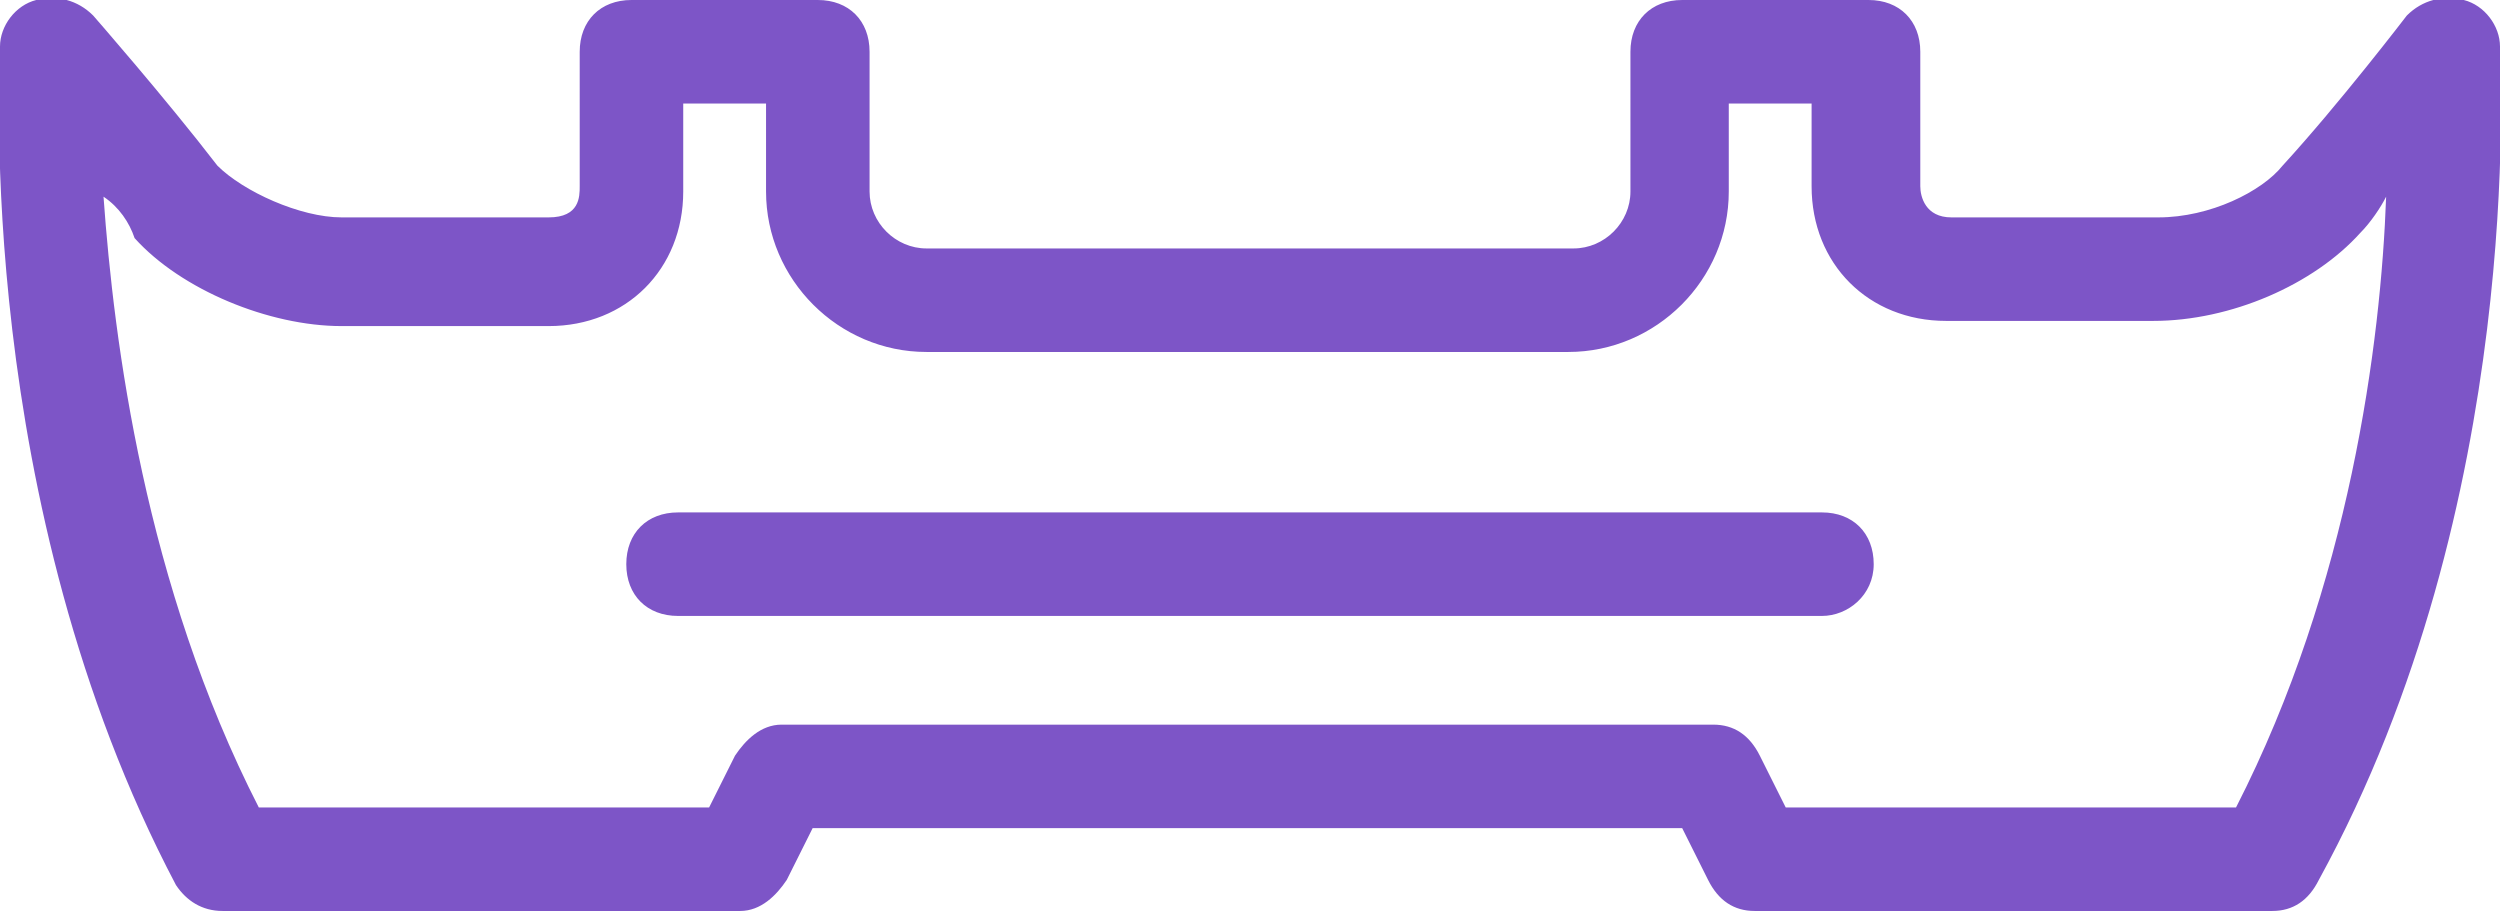
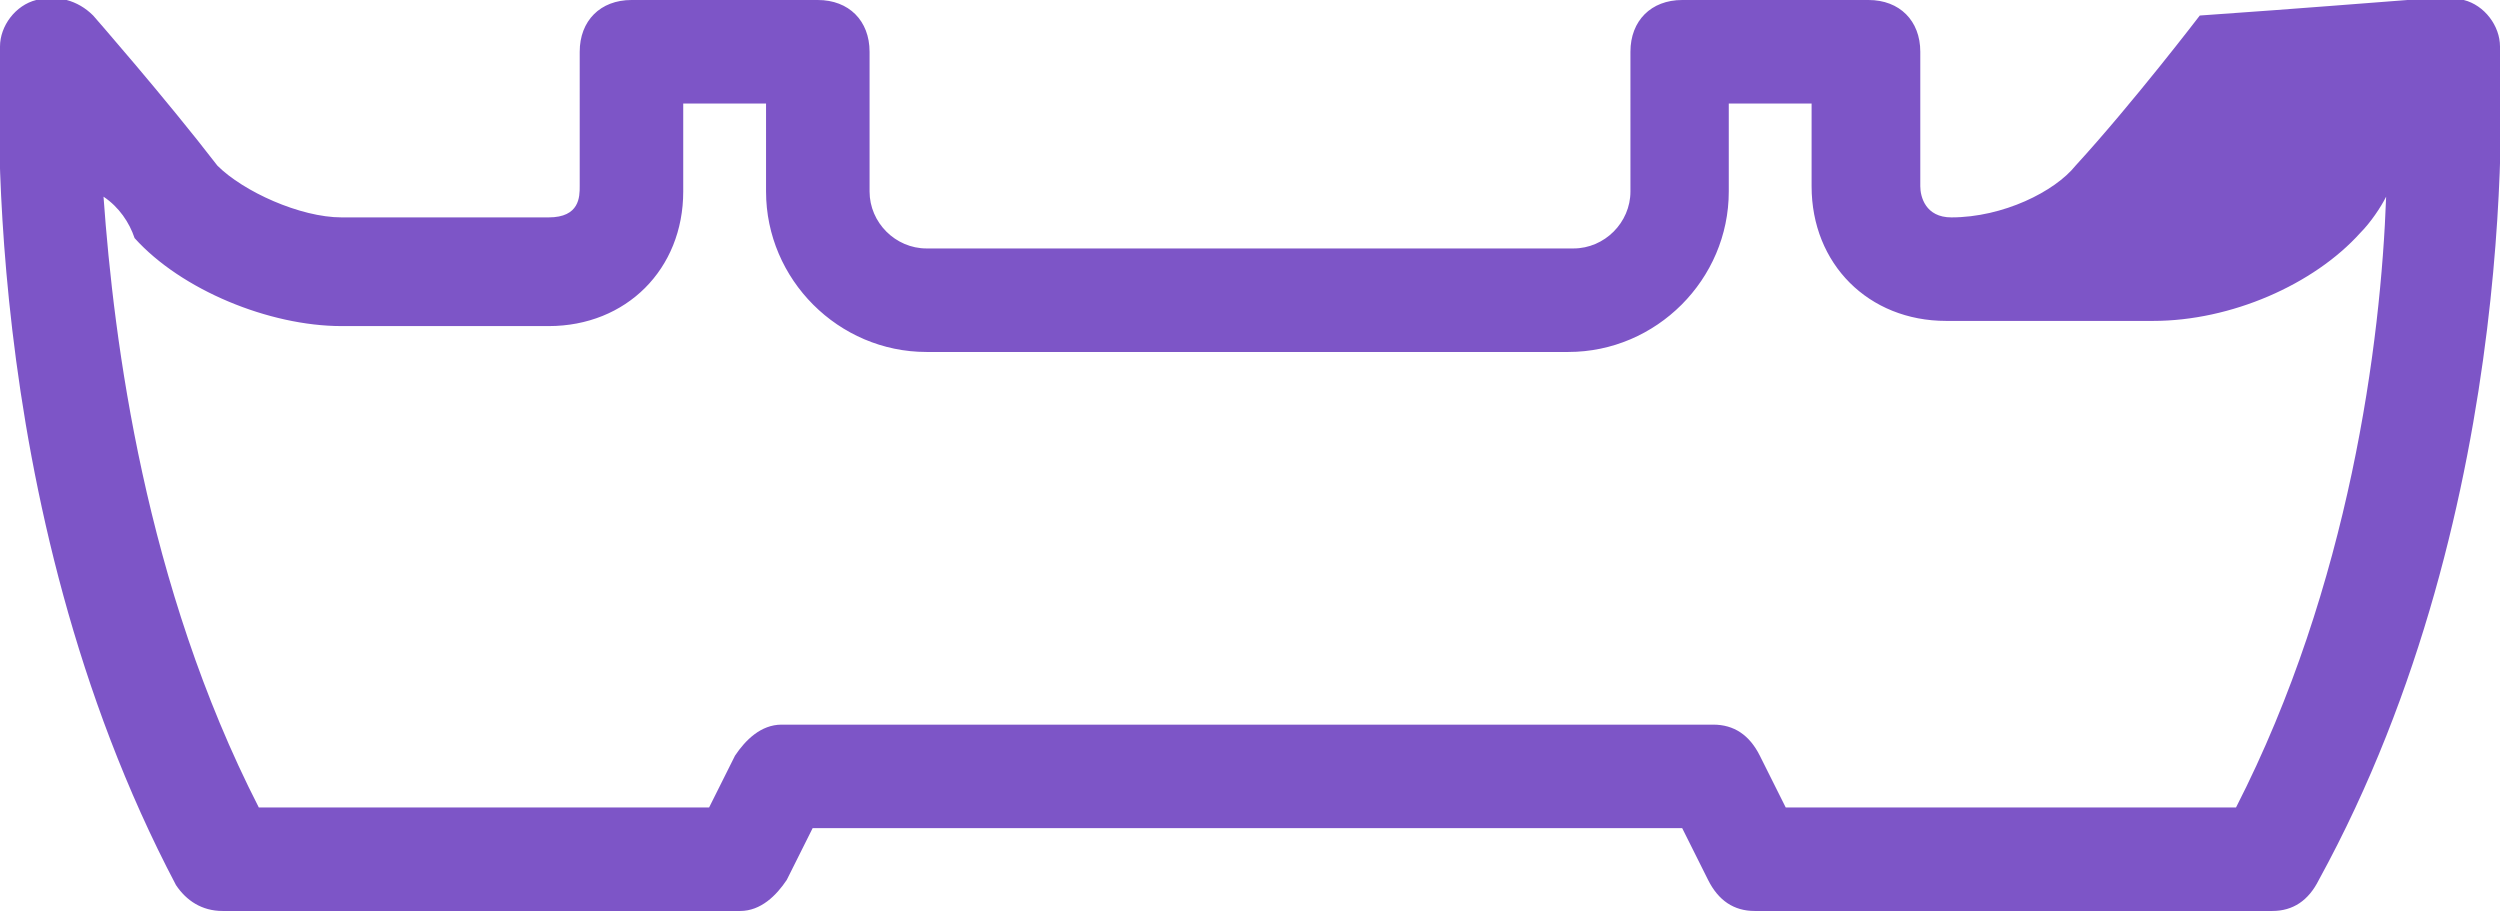
<svg xmlns="http://www.w3.org/2000/svg" version="1.1" id="Layer_2_00000036221536876399176570000003457137052284288900_" x="0px" y="0px" viewBox="0 0 48.3 17.6" style="enable-background:new 0 0 48.3 17.6;" xml:space="preserve">
  <style type="text/css">
	.st0{fill:#7D55C7;}
</style>
  <g id="icons">
    <g>
      <g>
-         <path class="st0" d="M43.9,17.6h-10c-0.4,0-0.7-0.2-0.9-0.6l-0.5-1H15.7l-0.5,1c-0.2,0.3-0.5,0.6-0.9,0.6h-10     c-0.4,0-0.7-0.2-0.9-0.5C-0.5,9.7,0,1.3,0,0.9c0-0.4,0.3-0.8,0.7-0.9c0.4-0.1,0.8,0,1.1,0.3c0,0,1.4,1.6,2.4,2.9     c0.5,0.5,1.6,1,2.4,1h4c0.6,0,0.6-0.4,0.6-0.6V1c0-0.6,0.4-1,1-1h3.6c0.6,0,1,0.4,1,1v2.7c0,0.6,0.5,1.1,1.1,1.1h12.5     c0.6,0,1.1-0.5,1.1-1.1V1c0-0.6,0.4-1,1-1h3.6c0.6,0,1,0.4,1,1v2.6c0,0.2,0.1,0.6,0.6,0.6h4c1,0,2-0.5,2.4-1     c1.1-1.2,2.4-2.9,2.4-2.9C46.8,0,47.2-0.1,47.6,0c0.4,0.1,0.7,0.5,0.7,0.9c0,0.4,0.5,8.8-3.5,16.1C44.6,17.4,44.3,17.6,43.9,17.6     z M34.5,15.6h8.7c2.2-4.3,2.8-9,2.9-11.8C46,4,45.8,4.3,45.6,4.5c-0.9,1-2.5,1.7-4,1.7h-4c-1.5,0-2.6-1.1-2.6-2.6V2h-1.6v1.7     c0,1.7-1.4,3.1-3.1,3.1H17.9c-1.7,0-3.1-1.4-3.1-3.1V2h-1.6v1.7c0,1.5-1.1,2.6-2.6,2.6h-4c-1.4,0-3.1-0.7-4-1.7     C2.5,4.3,2.3,4,2,3.8C2.2,6.6,2.8,11.3,5,15.6h8.7l0.5-1c0.2-0.3,0.5-0.6,0.9-0.6h18c0.4,0,0.7,0.2,0.9,0.6L34.5,15.6z" />
+         <path class="st0" d="M43.9,17.6h-10c-0.4,0-0.7-0.2-0.9-0.6l-0.5-1H15.7l-0.5,1c-0.2,0.3-0.5,0.6-0.9,0.6h-10     c-0.4,0-0.7-0.2-0.9-0.5C-0.5,9.7,0,1.3,0,0.9c0-0.4,0.3-0.8,0.7-0.9c0.4-0.1,0.8,0,1.1,0.3c0,0,1.4,1.6,2.4,2.9     c0.5,0.5,1.6,1,2.4,1h4c0.6,0,0.6-0.4,0.6-0.6V1c0-0.6,0.4-1,1-1h3.6c0.6,0,1,0.4,1,1v2.7c0,0.6,0.5,1.1,1.1,1.1h12.5     c0.6,0,1.1-0.5,1.1-1.1V1c0-0.6,0.4-1,1-1h3.6c0.6,0,1,0.4,1,1v2.6c0,0.2,0.1,0.6,0.6,0.6c1,0,2-0.5,2.4-1     c1.1-1.2,2.4-2.9,2.4-2.9C46.8,0,47.2-0.1,47.6,0c0.4,0.1,0.7,0.5,0.7,0.9c0,0.4,0.5,8.8-3.5,16.1C44.6,17.4,44.3,17.6,43.9,17.6     z M34.5,15.6h8.7c2.2-4.3,2.8-9,2.9-11.8C46,4,45.8,4.3,45.6,4.5c-0.9,1-2.5,1.7-4,1.7h-4c-1.5,0-2.6-1.1-2.6-2.6V2h-1.6v1.7     c0,1.7-1.4,3.1-3.1,3.1H17.9c-1.7,0-3.1-1.4-3.1-3.1V2h-1.6v1.7c0,1.5-1.1,2.6-2.6,2.6h-4c-1.4,0-3.1-0.7-4-1.7     C2.5,4.3,2.3,4,2,3.8C2.2,6.6,2.8,11.3,5,15.6h8.7l0.5-1c0.2-0.3,0.5-0.6,0.9-0.6h18c0.4,0,0.7,0.2,0.9,0.6L34.5,15.6z" />
      </g>
      <g>
-         <path class="st0" d="M35.2,11.9H13.1c-0.6,0-1-0.4-1-1s0.4-1,1-1h22.1c0.6,0,1,0.4,1,1S35.7,11.9,35.2,11.9z" />
-       </g>
+         </g>
    </g>
  </g>
</svg>